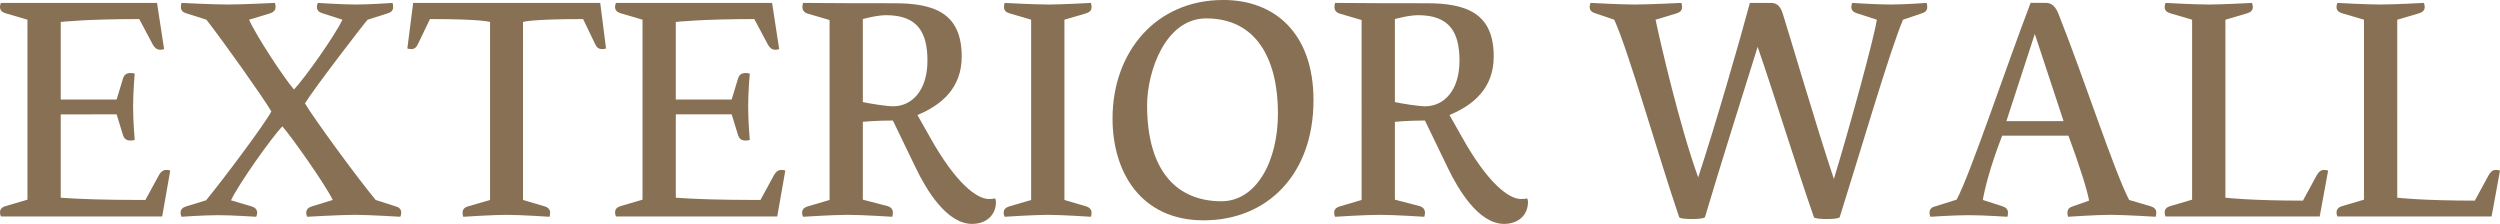
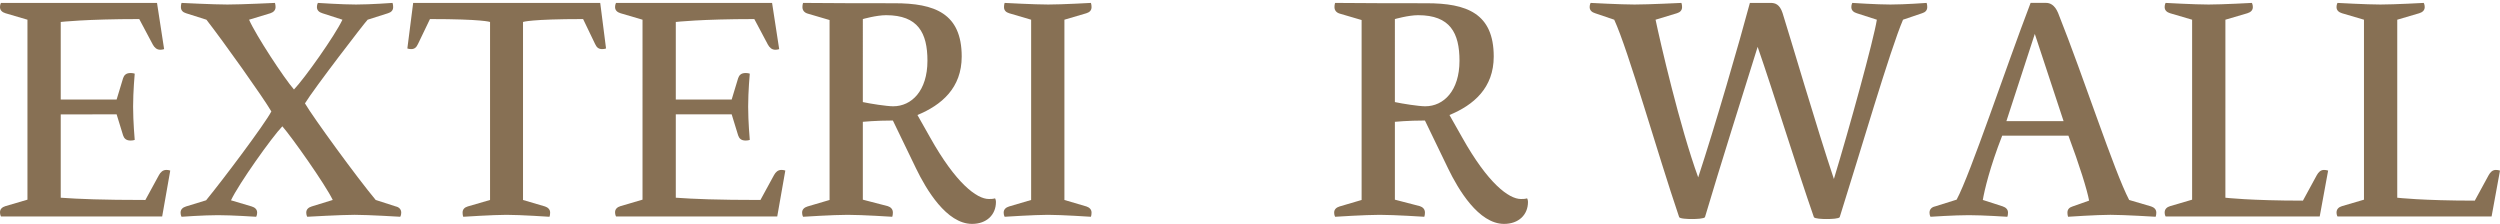
<svg xmlns="http://www.w3.org/2000/svg" id="_レイヤー_1" data-name="レイヤー 1" width="185.736" height="16.633" viewBox="0 0 185.736 16.633">
  <defs>
    <style>
      .cls-1 {
        fill: #877054;
      }
    </style>
  </defs>
  <path class="cls-1" d="M8.665,7.393l.48-1.584c.072-.216,.216-.384,.552-.384,.192,0,.312,.048,.312,.048,0,0-.12,1.32-.12,2.448s.12,2.473,.12,2.473c0,0-.12,.048-.312,.048-.336,0-.48-.168-.552-.384l-.48-1.561H4.512v6.192c1.344,.096,3.072,.168,6.289,.168l1.008-1.848c.12-.217,.288-.385,.552-.385,.168,0,.288,.049,.288,.049l-.6,3.408H.072s-.072-.12-.072-.312c0-.24,.168-.384,.408-.456l1.632-.479V1.464L.408,.984c-.24-.072-.408-.216-.408-.456C0,.336,.072,.216,.072,.216H11.665l.528,3.432s-.12,.048-.288,.048c-.264,0-.432-.168-.552-.384l-1.008-1.896c-3.984,0-5.833,.216-5.833,.216V7.393h4.152Z" />
  <path class="cls-1" d="M18.696,15.337c.24,.072,.408,.216,.408,.456,0,.192-.072,.312-.072,.312,0,0-1.8-.119-2.832-.119-1.08,0-2.712,.119-2.712,.119,0,0-.072-.119-.072-.312,0-.24,.168-.384,.408-.456l1.488-.456c1.296-1.584,4.344-5.641,4.848-6.601-.6-1.032-3.552-5.185-4.824-6.816l-1.512-.48c-.24-.072-.384-.216-.384-.456,0-.192,.048-.312,.048-.312,0,0,2.376,.12,3.408,.12s3.528-.12,3.528-.12c0,0,.048,.12,.048,.312,0,.24-.168,.384-.384,.456l-1.584,.48c.504,1.152,2.616,4.368,3.336,5.184,.768-.792,3.048-4.008,3.601-5.184l-1.488-.48c-.24-.072-.408-.216-.408-.456,0-.192,.072-.312,.072-.312,0,0,1.8,.12,2.832,.12,1.08,0,2.712-.12,2.712-.12,0,0,.048,.12,.048,.312,0,.24-.144,.384-.384,.456l-1.512,.48c-.216,.216-3.984,5.112-4.656,6.216,.6,1.032,3.888,5.544,5.256,7.176l1.488,.48c.24,.048,.408,.216,.408,.456,0,.192-.072,.312-.072,.312,0,0-2.353-.144-3.384-.144-1.032,0-3.528,.144-3.528,.144,0,0-.072-.119-.072-.312,0-.24,.168-.384,.408-.456l1.56-.48c-.552-1.152-3.048-4.68-3.744-5.472-.768,.792-3.24,4.272-3.816,5.497l1.536,.456Z" />
  <path class="cls-1" d="M38.856,14.857l1.632,.48c.216,.072,.384,.216,.384,.456,0,.192-.048,.312-.048,.312,0,0-2.136-.144-3.192-.144-1.008,0-3.216,.144-3.216,.144,0,0-.048-.119-.048-.312,0-.24,.144-.384,.384-.456l1.656-.48V1.632s-.552-.216-4.464-.216l-.888,1.848c-.12,.264-.264,.384-.504,.384-.168,0-.288-.048-.288-.048l.432-3.384h13.897l.432,3.384s-.12,.048-.288,.048c-.264,0-.408-.12-.528-.384l-.888-1.848c-3.913,0-4.464,.216-4.464,.216V14.857Z" />
  <path class="cls-1" d="M54.36,7.393l.48-1.584c.072-.216,.216-.384,.552-.384,.192,0,.312,.048,.312,.048,0,0-.12,1.32-.12,2.448s.12,2.473,.12,2.473c0,0-.12,.048-.312,.048-.336,0-.48-.168-.552-.384l-.48-1.561h-4.152v6.192c1.344,.096,3.072,.168,6.289,.168l1.008-1.848c.12-.217,.288-.385,.552-.385,.168,0,.288,.049,.288,.049l-.6,3.408h-11.977s-.072-.12-.072-.312c0-.24,.168-.384,.408-.456l1.632-.479V1.464l-1.632-.48c-.24-.072-.408-.216-.408-.456,0-.192,.072-.312,.072-.312h11.593l.528,3.432s-.12,.048-.288,.048c-.264,0-.432-.168-.552-.384l-1.008-1.896c-3.984,0-5.833,.216-5.833,.216V7.393h4.152Z" />
  <path class="cls-1" d="M65.952,15.313c.216,.072,.384,.216,.384,.48,0,.192-.048,.312-.048,.312,0,0-2.184-.144-3.312-.144-1.104,0-3.312,.144-3.312,.144,0,0-.072-.119-.072-.312,0-.24,.168-.384,.408-.456l1.632-.48V1.488l-1.632-.479c-.24-.072-.384-.24-.384-.48,0-.192,.048-.312,.048-.312,1.896,.024,5.256,.024,6.792,.024,2.977,0,4.993,.744,4.993,3.96,0,2.329-1.488,3.6-3.289,4.344l.936,1.656c1.92,3.433,3.48,4.584,4.369,4.584,.168,0,.288,0,.456-.047,.024,0,.072,.144,.072,.264,0,.96-.696,1.632-1.776,1.632-1.896,0-3.408-2.568-4.152-4.104l-1.729-3.576c-1.272,0-2.232,.096-2.232,.096v5.785l1.848,.479Zm-1.848-7.729c.552,.12,1.776,.312,2.256,.312,1.368,0,2.544-1.152,2.544-3.384,0-2.064-.696-3.384-3.072-3.384-.72,0-1.728,.288-1.728,.288V7.584Z" />
  <path class="cls-1" d="M80.712,15.337c.216,.072,.384,.216,.384,.456,0,.192-.048,.312-.048,.312,0,0-2.16-.144-3.192-.144-1.008,0-3.216,.144-3.216,.144,0,0-.072-.119-.072-.312,0-.24,.168-.384,.408-.456l1.632-.48V1.464l-1.632-.48c-.24-.072-.384-.216-.384-.456,0-.192,.048-.312,.048-.312,0,0,2.208,.12,3.24,.12s3.168-.12,3.168-.12c0,0,.048,.12,.048,.312,0,.24-.144,.384-.384,.456l-1.632,.48V14.857l1.632,.48Z" />
-   <path class="cls-1" d="M97.585,7.44c0,5.544-3.457,8.929-8.161,8.929-4.68,0-6.769-3.601-6.769-7.561,0-4.92,3.192-8.809,8.233-8.809,3.84,0,6.697,2.496,6.697,7.44Zm-2.641,.984c0-4.008-1.584-7.057-5.328-7.057-3.048,0-4.393,3.961-4.393,6.457,0,4.968,2.28,7.128,5.521,7.128,2.592,0,4.2-2.951,4.2-6.528Z" />
  <path class="cls-1" d="M105.48,15.313c.216,.072,.385,.216,.385,.48,0,.192-.049,.312-.049,.312,0,0-2.184-.144-3.312-.144-1.104,0-3.312,.144-3.312,.144,0,0-.072-.119-.072-.312,0-.24,.168-.384,.407-.456l1.633-.48V1.488l-1.633-.479c-.239-.072-.383-.24-.383-.48,0-.192,.048-.312,.048-.312,1.896,.024,5.256,.024,6.792,.024,2.977,0,4.992,.744,4.992,3.96,0,2.329-1.488,3.6-3.288,4.344l.937,1.656c1.92,3.433,3.48,4.584,4.368,4.584,.168,0,.288,0,.456-.047,.023,0,.072,.144,.072,.264,0,.96-.696,1.632-1.776,1.632-1.896,0-3.408-2.568-4.152-4.104l-1.728-3.576c-1.273,0-2.232,.096-2.232,.096v5.785l1.848,.479Zm-1.848-7.729c.552,.12,1.775,.312,2.256,.312,1.368,0,2.544-1.152,2.544-3.384,0-2.064-.696-3.384-3.072-3.384-.72,0-1.728,.288-1.728,.288V7.584Z" />
  <path class="cls-1" d="M141.384,1.464c-.959,2.232-3.191,9.889-4.703,14.665-.049,.12-.625,.144-.961,.144s-.912-.023-.96-.144c-1.272-3.648-2.976-9.193-4.177-12.649-1.08,3.457-2.832,9.001-3.912,12.649-.048,.12-.648,.144-.96,.144-.336,0-.911-.023-.96-.144-1.632-4.801-3.768-12.385-4.824-14.665l-1.416-.48c-.24-.072-.408-.216-.408-.456,0-.192,.072-.312,.072-.312,0,0,2.232,.12,3.264,.12,1.032,0,3.48-.12,3.48-.12,0,0,.049,.12,.049,.312,0,.24-.145,.384-.385,.456l-1.584,.48c.336,1.608,1.801,7.968,3.168,11.713,1.248-3.792,3.072-10.081,3.84-12.961h1.537c.336,0,.672,.096,.888,.744,.505,1.584,2.568,8.617,3.816,12.337,1.152-3.793,2.952-10.321,3.192-11.833l-1.488-.48c-.24-.072-.408-.216-.408-.456,0-.192,.072-.312,.072-.312,0,0,1.801,.12,2.832,.12,1.08,0,2.688-.12,2.688-.12,0,0,.048,.12,.048,.312,0,.24-.145,.384-.384,.456l-1.417,.48Z" />
  <path class="cls-1" d="M148.799,15.337c.216,.072,.384,.216,.384,.456,0,.192-.048,.312-.048,.312,0,0-1.824-.119-2.856-.119-1.08,0-2.855,.119-2.855,.119,0,0-.072-.119-.072-.312,0-.24,.168-.408,.408-.456l1.607-.504c1.032-1.92,3.648-9.793,5.496-14.618h1.152c.265,0,.625,.12,.889,.744,1.943,4.873,4.152,11.737,5.28,13.897l1.632,.48c.217,.072,.385,.216,.385,.456,0,.192-.049,.312-.049,.312,0,0-2.328-.144-3.359-.144-1.033,0-3.145,.144-3.145,.144,0,0-.049-.119-.049-.312,0-.24,.145-.384,.385-.456l1.225-.432c-.145-.793-.721-2.641-1.537-4.825h-4.92c-.912,2.328-1.32,4.057-1.44,4.776l1.488,.48Zm4.513-6.337l-2.137-6.48-2.111,6.48h4.248Z" />
  <path class="cls-1" d="M165.335,14.689s1.848,.217,5.76,.217l1.032-1.896c.12-.217,.288-.385,.528-.385,.168,0,.312,.049,.312,.049l-.625,3.408h-11.449s-.071-.12-.071-.288c0-.265,.168-.408,.407-.48l1.633-.479V1.464l-1.633-.48c-.239-.072-.407-.216-.407-.456,0-.192,.071-.312,.071-.312,0,0,2.16,.12,3.193,.12,1.031,0,3.216-.12,3.216-.12,0,0,.071,.12,.071,.312,0,.24-.168,.384-.407,.456l-1.632,.48V14.689Z" />
  <path class="cls-1" d="M178.103,14.689s1.848,.217,5.76,.217l1.033-1.896c.119-.217,.287-.385,.527-.385,.168,0,.312,.049,.312,.049l-.624,3.408h-11.449s-.071-.12-.071-.288c0-.265,.168-.408,.407-.48l1.632-.479V1.464l-1.632-.48c-.239-.072-.407-.216-.407-.456,0-.192,.071-.312,.071-.312,0,0,2.16,.12,3.192,.12s3.217-.12,3.217-.12c0,0,.071,.12,.071,.312,0,.24-.168,.384-.407,.456l-1.633,.48V14.689Z" />
</svg>